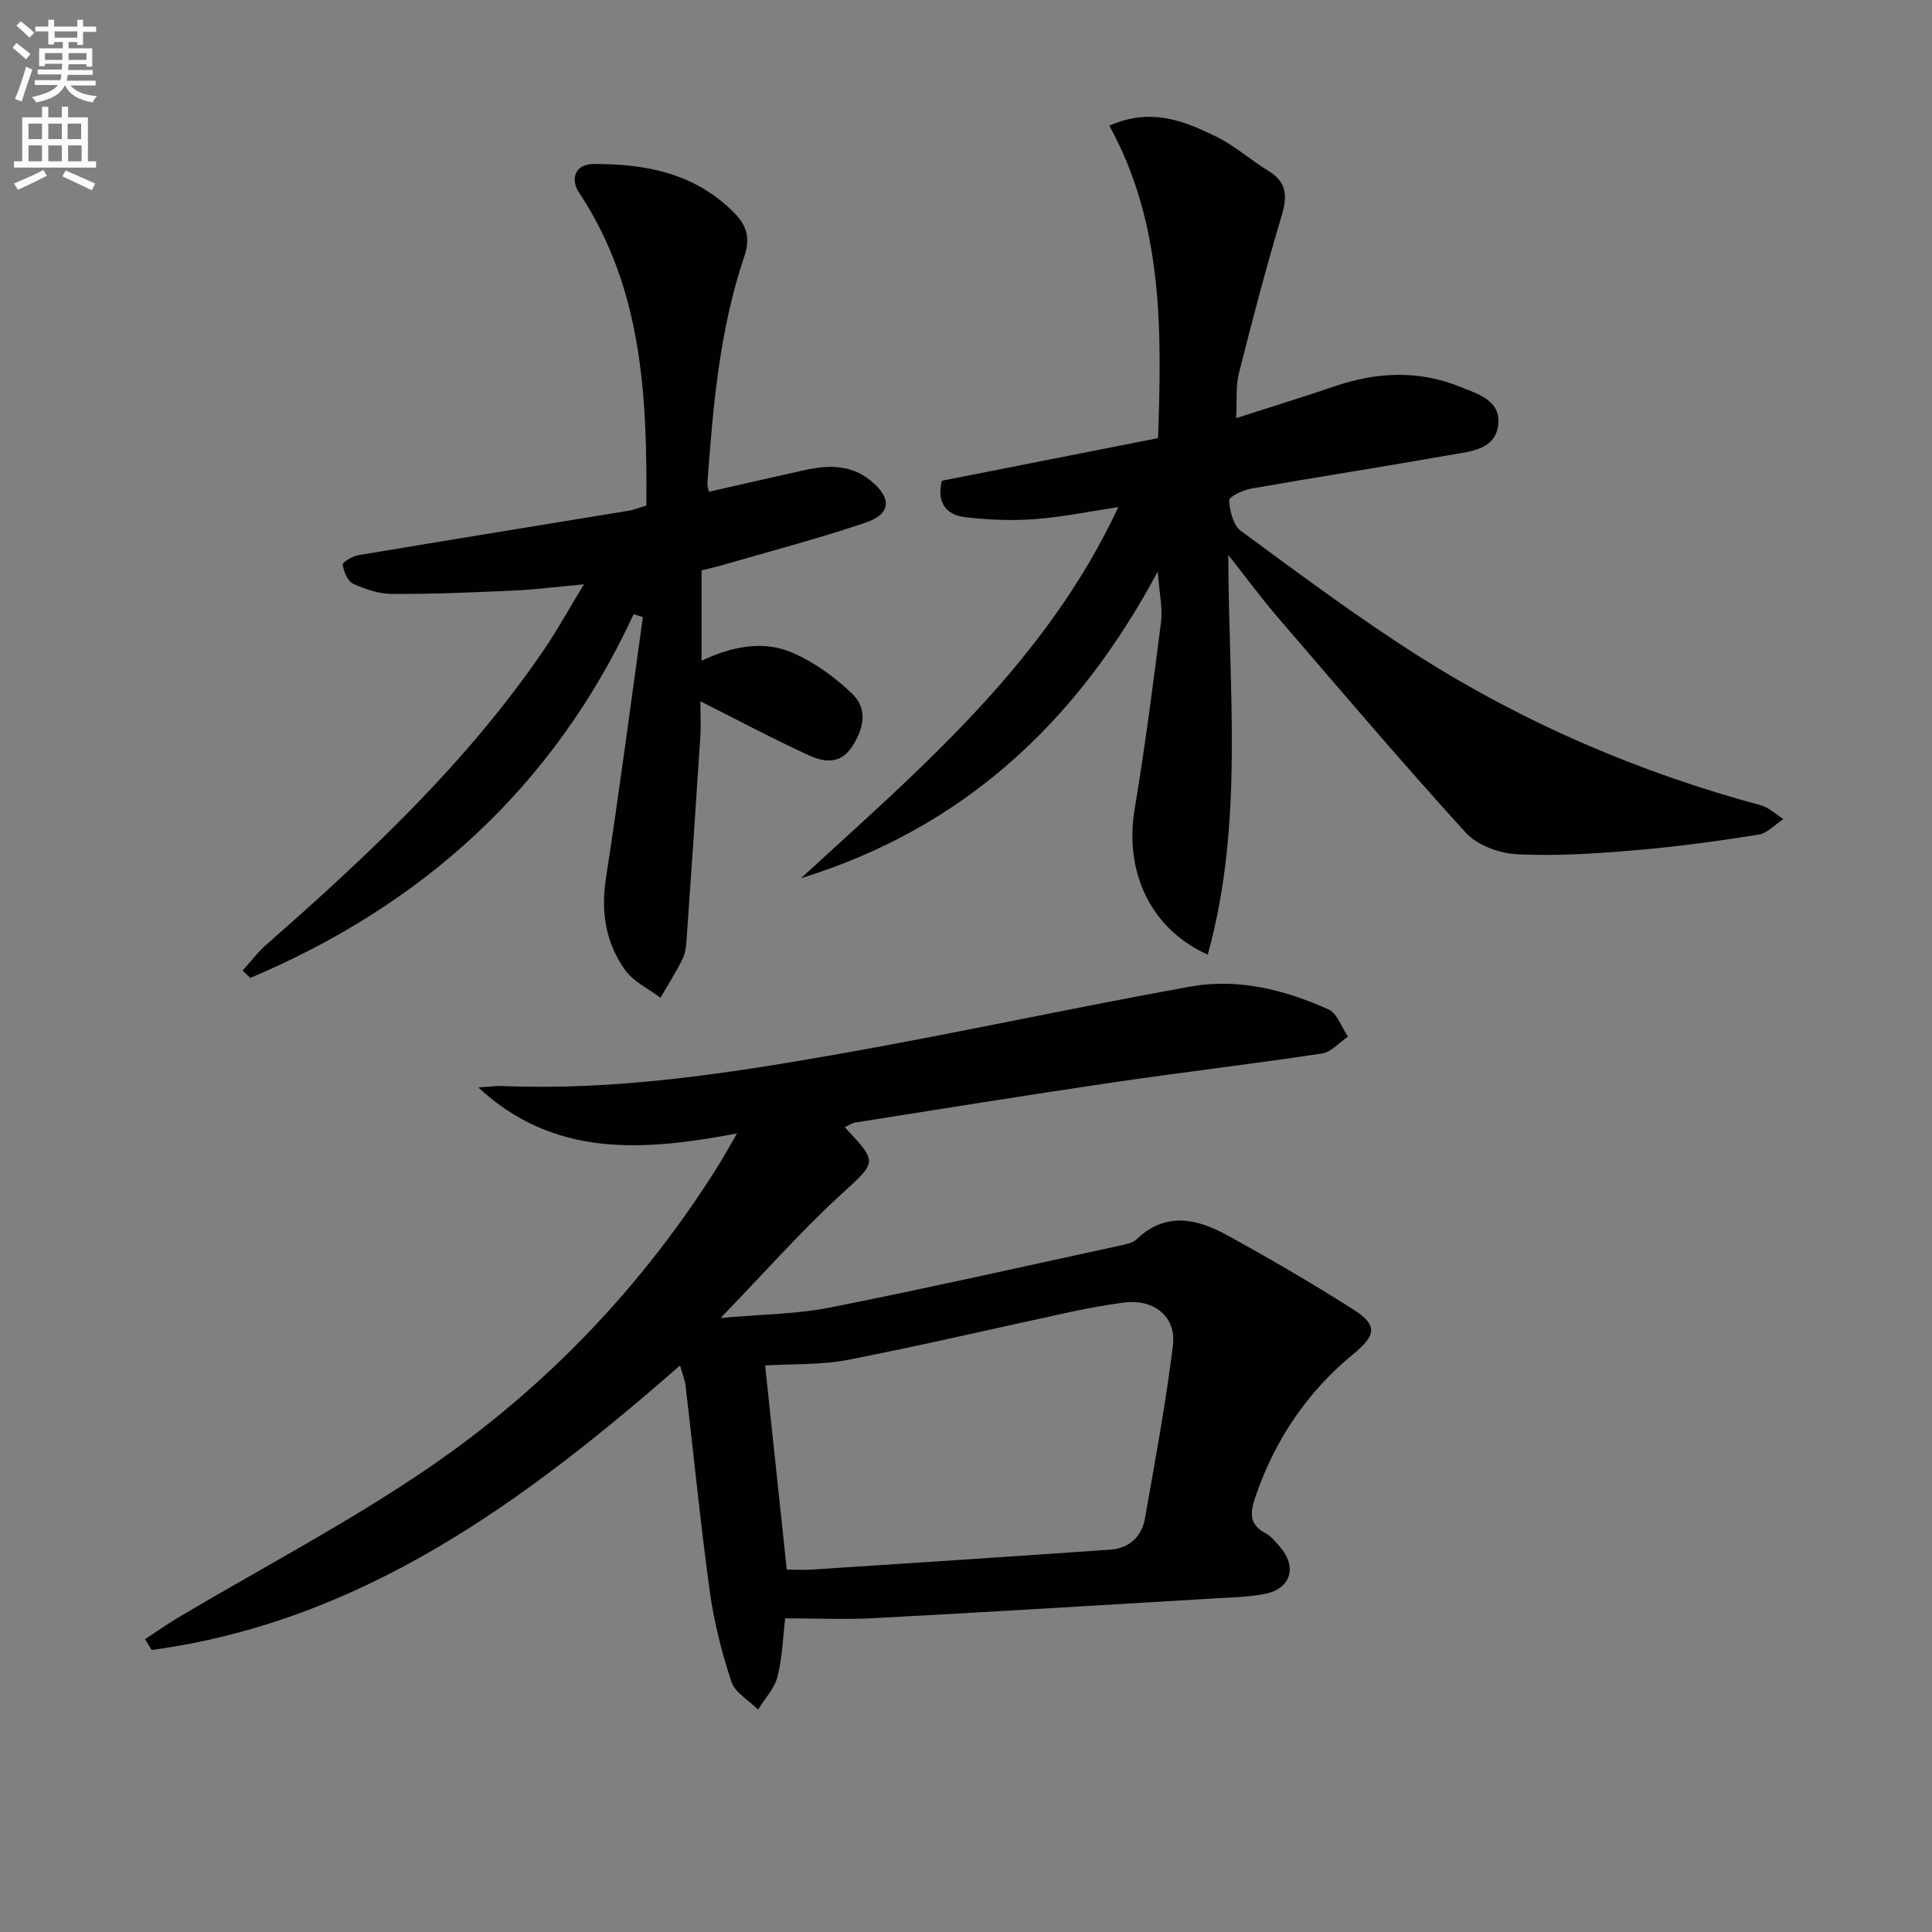
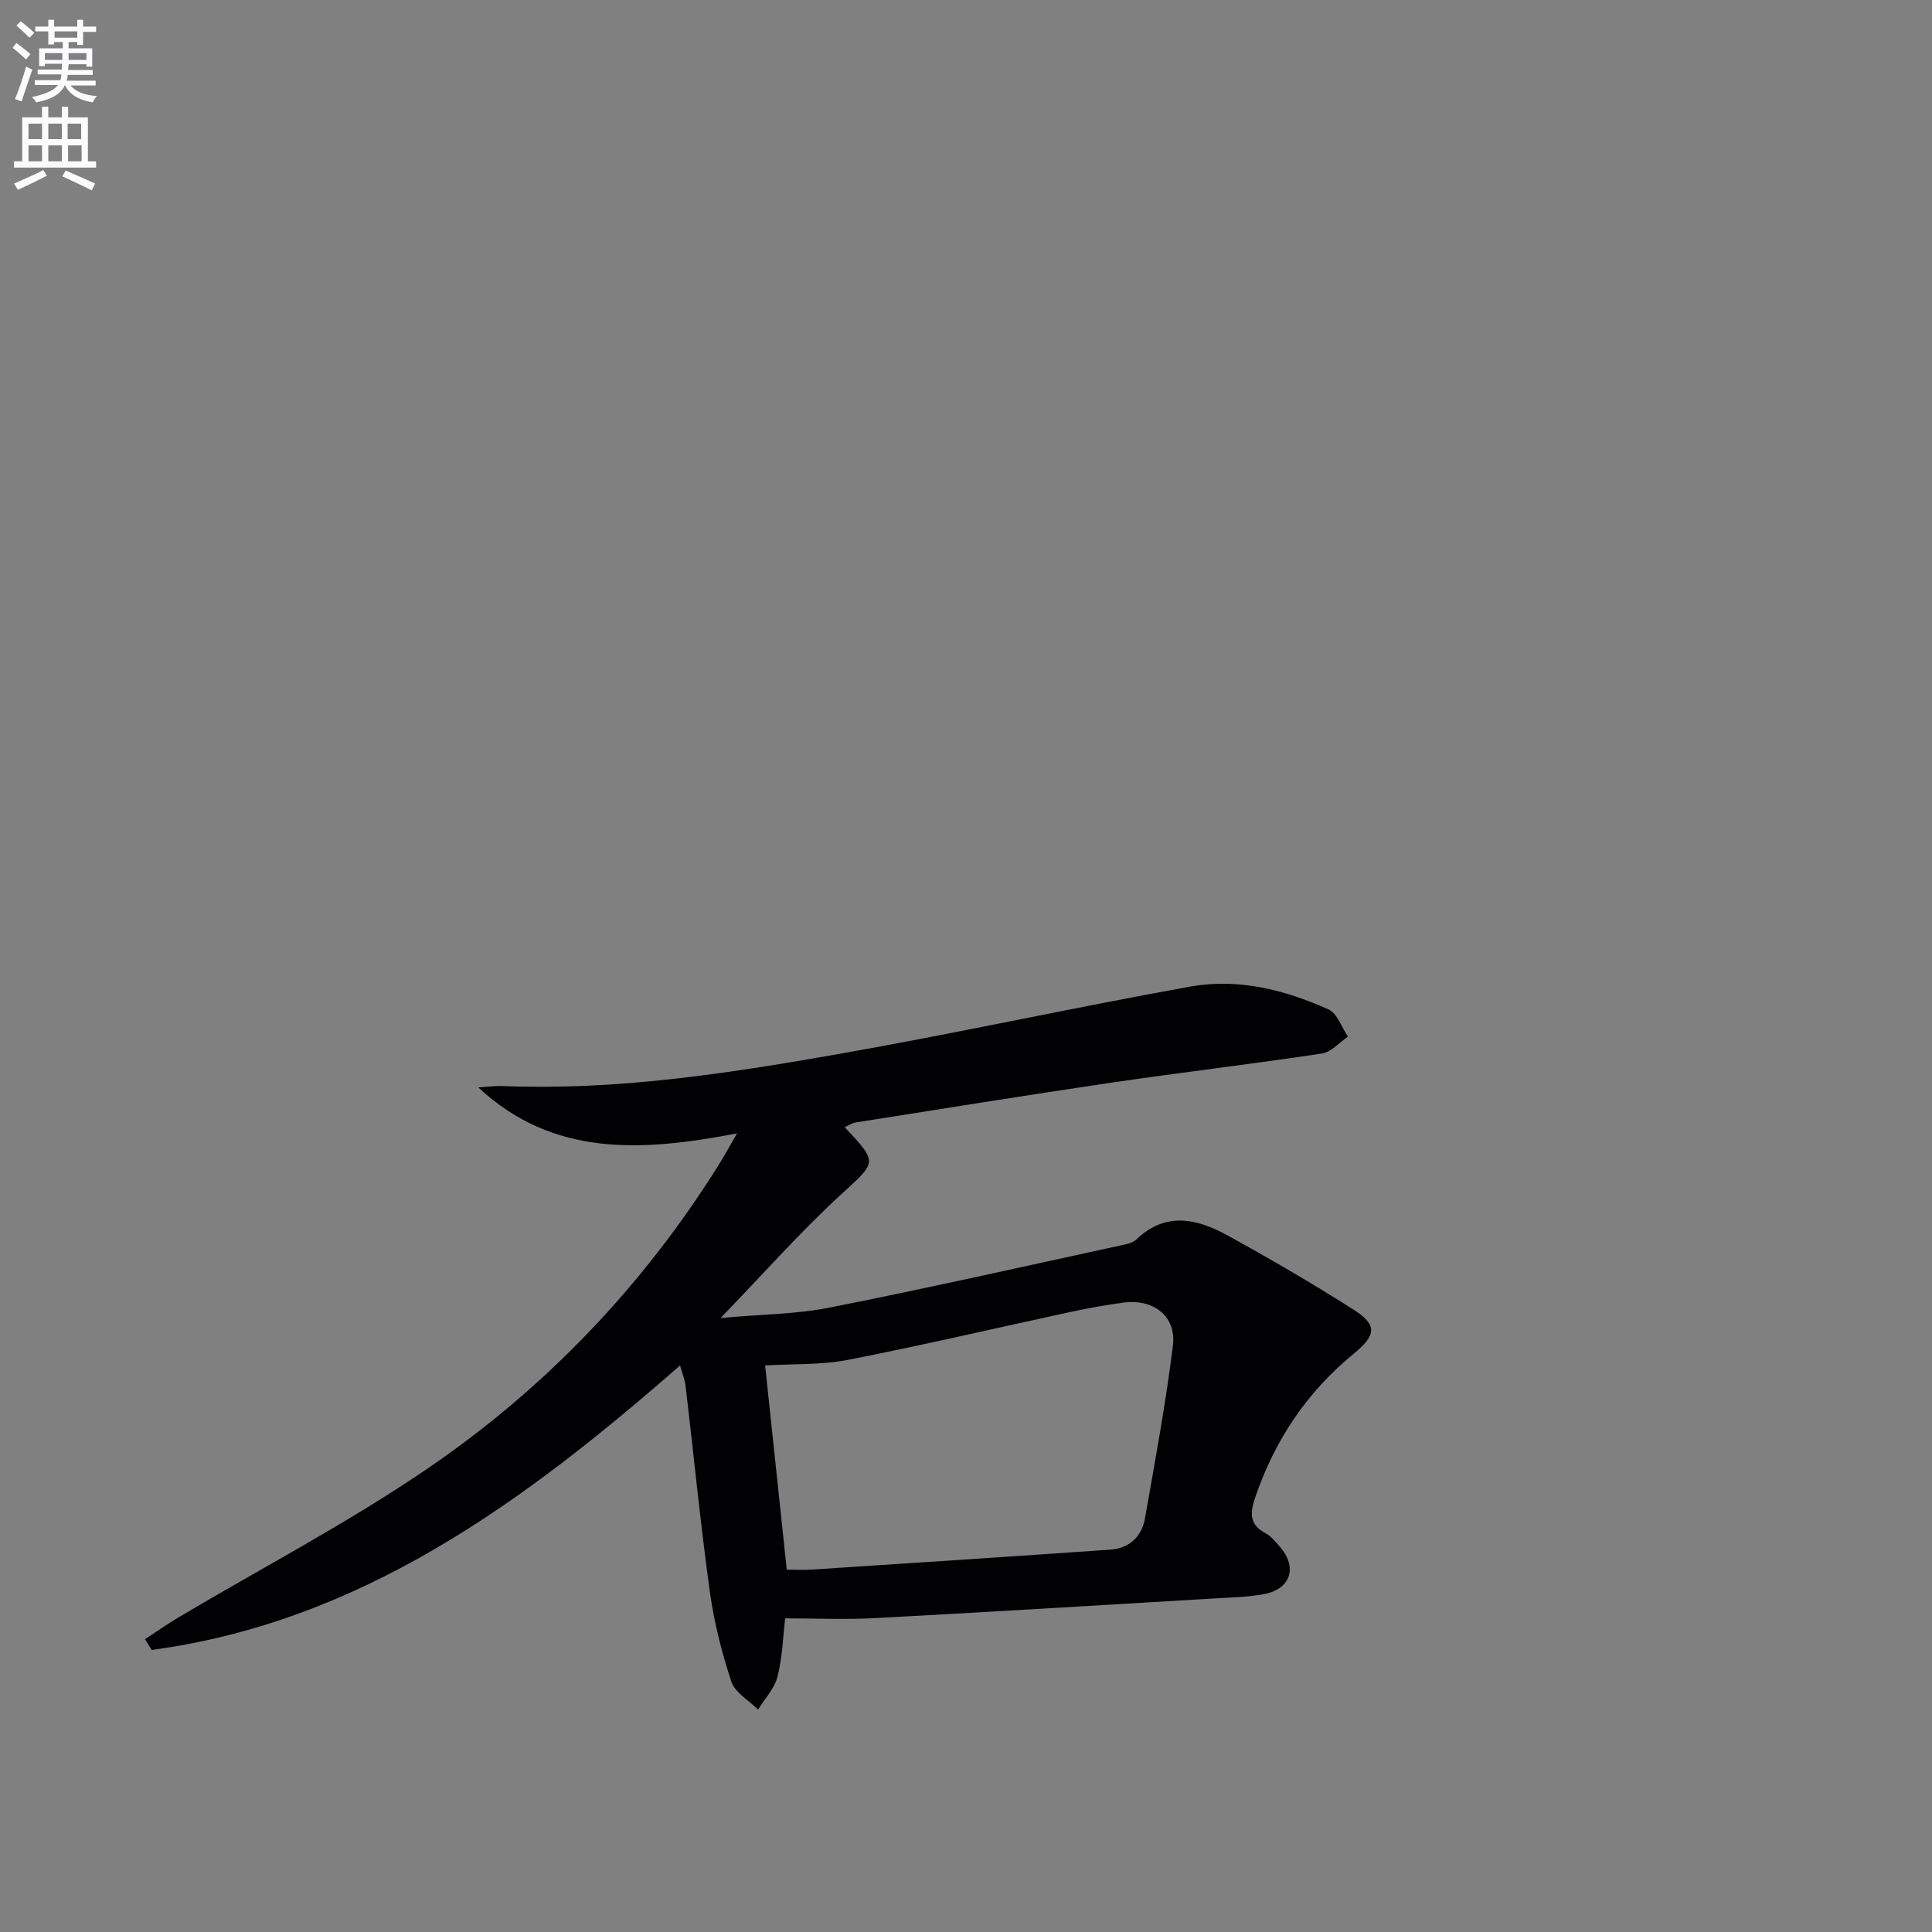
<svg xmlns="http://www.w3.org/2000/svg" enable-background="new 0 0 400 400" viewBox="0 0 400 400">
  <rect x="0" y="0" width="400" height="400" fill="#808080" stroke="none" />
  <path d="m2.6 9.9.8-1c.9.7 1.9 1.4 2.9 2.3l-.9 1.1c-1.1-1-2-1.8-2.8-2.4zm.5 10.6c.9-2.1 1.6-4.3 2.3-6.7.4.2.8.4 1.3.6-.7 2.1-1.5 4.3-2.2 6.6zm.3-15.2.9-.9c1 .8 2 1.6 2.8 2.4l-1 1c-.9-.9-1.8-1.7-2.7-2.5zm12.6-1.2h1.2v1.4h2.7v1.1h-2.7v2.7h-1.2v-.6h-1.8v1.3h4.9v3.8h-1.2v-.5h-3.7c0 .4-.1.9-.1 1.2h5.1v1h-5.2c0 .5-.1.9-.2 1.2h6v1h-5.2c1.1 1.3 2.9 2 5.5 2.2-.4.4-.7.8-.9 1.3-2.9-.5-4.8-1.6-5.7-3.5h-.1c-.8 1.7-2.7 2.9-5.9 3.5-.2-.4-.6-.8-.9-1.1 2.8-.6 4.6-1.4 5.4-2.5h-4.8v-1h5.3c.1-.3.2-.7.2-1.2h-4.9v-1h5c0-.4 0-.8.1-1.2h-3.6v.5h-1.2v-3.7h4.9v-1.3h-1.8v.5h-1.2v-2.7h-2.7v-1h2.7v-1.4h1.2v1.4h4.8zm-6.7 8.3h3.6c0-.4 0-.9 0-1.4h-3.6zm1.9-4.6h4.8v-1.3h-4.7v1.3zm6.7 3.2h-3.7v1.4h3.7z" fill="#fbfafc" />
  <path d="m8.7 22.1h1.3v2.2h2.8v-2.2h1.3v2.2h4.1v9.1h1.7v1.3h-17v-1.3h1.7v-9.1h4.1zm.3 13.1.7 1.2c-1.8.9-3.8 1.9-6 2.9-.2-.4-.5-.8-.8-1.3 2.3-1 4.4-1.9 6.1-2.8zm-3.1-6.4h2.8v-3.2h-2.8zm0 4.6h2.8v-3.3h-2.8zm4.1-4.6h2.8v-3.2h-2.8zm0 4.6h2.8v-3.3h-2.8zm3.6 1.9c2.1.9 4.1 1.8 6.1 2.7l-.7 1.4c-2.2-1.1-4.2-2-6.1-2.9zm3.2-9.7h-2.8v3.2h2.8zm-2.7 7.8h2.8v-3.3h-2.8z" fill="#fbfafc" />
  <g fill="#010104">
    <path d="m162.56 335.06c-.43 3.57-.55 7.92-1.58 12.05-.61 2.46-2.64 4.57-4.03 6.84-1.9-1.91-4.77-3.5-5.53-5.79-2.01-6.09-3.61-12.42-4.48-18.77-1.94-14.13-3.33-28.33-5-42.5-.15-1.25-.66-2.46-1.14-4.19-32.33 28.3-65.97 53.04-109.41 58.91-.45-.74-.91-1.49-1.36-2.23 2.29-1.5 4.52-3.09 6.88-4.49 17.27-10.26 35.16-19.61 51.71-30.91 24.28-16.58 44.4-37.62 60.1-62.67 1.14-1.81 2.16-3.69 3.87-6.65-19.56 3.73-37.98 4.99-53.56-9.52 1.74-.1 3.49-.35 5.22-.28 23.26.93 46.13-2.56 68.88-6.55 24.51-4.3 48.83-9.64 73.32-14.05 9.88-1.78 19.55.66 28.6 4.73 1.82.82 2.71 3.7 4.03 5.63-1.79 1.21-3.46 3.21-5.39 3.5-14.45 2.18-28.97 3.88-43.43 6.01-17.74 2.61-35.44 5.48-53.14 8.27-.76.12-1.45.62-2.23.97 7.03 7.52 6.65 7.11-1.04 14.19-8.29 7.64-15.79 16.14-24.65 25.31 8.38-.75 15.61-.77 22.58-2.15 20.16-3.99 40.21-8.52 60.29-12.88 1.13-.24 2.46-.5 3.23-1.24 6.08-5.83 12.58-4.27 18.85-.82 8.85 4.87 17.6 9.96 26.12 15.39 4.95 3.16 4.67 5.27-.02 9.12-9.64 7.91-16.31 17.83-20.34 29.63-1.09 3.19-1.37 5.7 2.12 7.53 1.13.59 2.02 1.73 2.9 2.73 3.77 4.27 2.33 8.86-3.28 9.87-3.42.62-6.94.69-10.42.9-23.4 1.39-46.79 2.82-70.2 4.07-6.1.32-12.22.04-18.47.04zm.33-10.08c1.7 0 3.51.1 5.3-.02 20.56-1.34 41.12-2.69 61.67-4.12 3.96-.28 6.53-2.68 7.2-6.5 2.09-11.88 4.29-23.76 5.78-35.73.76-6.08-4-9.76-10.25-8.92-3.62.49-7.22 1.13-10.79 1.9-15.41 3.32-30.75 6.93-46.22 9.95-5.59 1.09-11.44.82-17.17 1.16 1.5 14.17 2.95 27.82 4.48 42.28z" />
-     <path d="m250.05 197.65c-12-5.4-17.25-17.32-15.15-30.02 2.14-12.91 3.84-25.89 5.48-38.88.36-2.9-.35-5.93-.68-10.42-16.79 31.42-40.48 53.19-73.86 63.49 24.82-22.77 50.62-44.58 65.69-76.82-6.41.95-11.89 2.1-17.42 2.49-4.75.34-9.6.15-14.33-.42-4.2-.51-5.82-3.35-4.78-7.54 14.94-2.94 29.71-5.85 44.76-8.82.77-22.37 1.11-44.34-10.09-64.7 8.82-3.84 15.6-.9 22.12 2.27 3.85 1.87 7.13 4.85 10.82 7.1 3.9 2.37 3.93 5.32 2.72 9.36-3.22 10.77-6.08 21.65-8.83 32.55-.67 2.66-.37 5.57-.57 9.28 7.3-2.35 13.9-4.38 20.45-6.61 8.64-2.94 17.33-3.36 25.82.09 3.63 1.48 8.76 2.8 7.95 8.18-.73 4.81-5.58 5.21-9.41 5.88-13.88 2.45-27.82 4.62-41.71 7.05-1.69.3-4.59 1.69-4.55 2.43.14 2.19.84 5.16 2.42 6.32 12.06 8.85 24.07 17.84 36.69 25.85 22 13.97 45.76 24.17 70.96 30.96 1.69.46 3.12 1.89 4.68 2.86-1.71 1.12-3.31 2.94-5.15 3.23-8.52 1.34-17.09 2.52-25.69 3.24-8.1.68-16.27 1.22-24.36.81-3.65-.18-8.21-1.88-10.59-4.5-13.31-14.62-26.11-29.7-39.01-44.69-3.2-3.72-6.11-7.69-10.13-12.79.08 28.49 3.27 55.63-4.25 82.77z" />
-     <path d="m131.18 127.19c-16.59 35.79-43.68 60.19-79.36 75.28-.53-.51-1.06-1.01-1.59-1.52 1.66-1.83 3.15-3.84 5-5.45 21.07-18.48 41.45-37.61 57.36-60.93 2.78-4.07 5.16-8.41 8.3-13.59-5.7.52-10.23 1.1-14.77 1.3-8.3.38-16.62.73-24.93.69-2.71-.01-5.57-.97-8.07-2.11-1.14-.52-1.97-2.51-2.16-3.94-.07-.53 2.03-1.77 3.26-1.98 18.65-3.13 37.32-6.14 55.99-9.21 1.12-.18 2.19-.64 3.61-1.06.17-22.71-.81-45.01-13.93-64.79-1.97-2.97-.63-5.9 2.9-5.92 10.91-.08 21.17 1.91 29.29 10.17 2.65 2.7 3.24 5.34 2.02 8.95-5.14 15.24-6.5 31.13-7.64 47.04-.03.47.17.96.31 1.69 6.63-1.5 13.17-3.01 19.73-4.46 4.86-1.08 9.61-1.24 13.77 2.17 4.43 3.62 4.27 6.89-1.13 8.71-9.87 3.33-19.98 5.98-29.99 8.89-1.25.36-2.53.63-3.9.96v18.72c6.22-2.94 12.7-4.31 18.82-1.66 4.56 1.97 8.86 5.11 12.45 8.58 3.23 3.13 2.28 7.29-.19 10.98-2.43 3.64-5.86 3.06-8.87 1.68-7.36-3.38-14.52-7.2-22.45-11.19 0 2.35.14 4.89-.02 7.41-.91 14.09-1.87 28.17-2.86 42.25-.09 1.31-.31 2.71-.89 3.86-1.36 2.69-2.98 5.25-4.49 7.87-2.47-1.87-5.56-3.3-7.29-5.7-4.02-5.59-5.09-11.95-4.02-18.94 2.77-18.03 5.14-36.12 7.66-54.19-.65-.21-1.28-.38-1.92-.56z" />
  </g>
</svg>